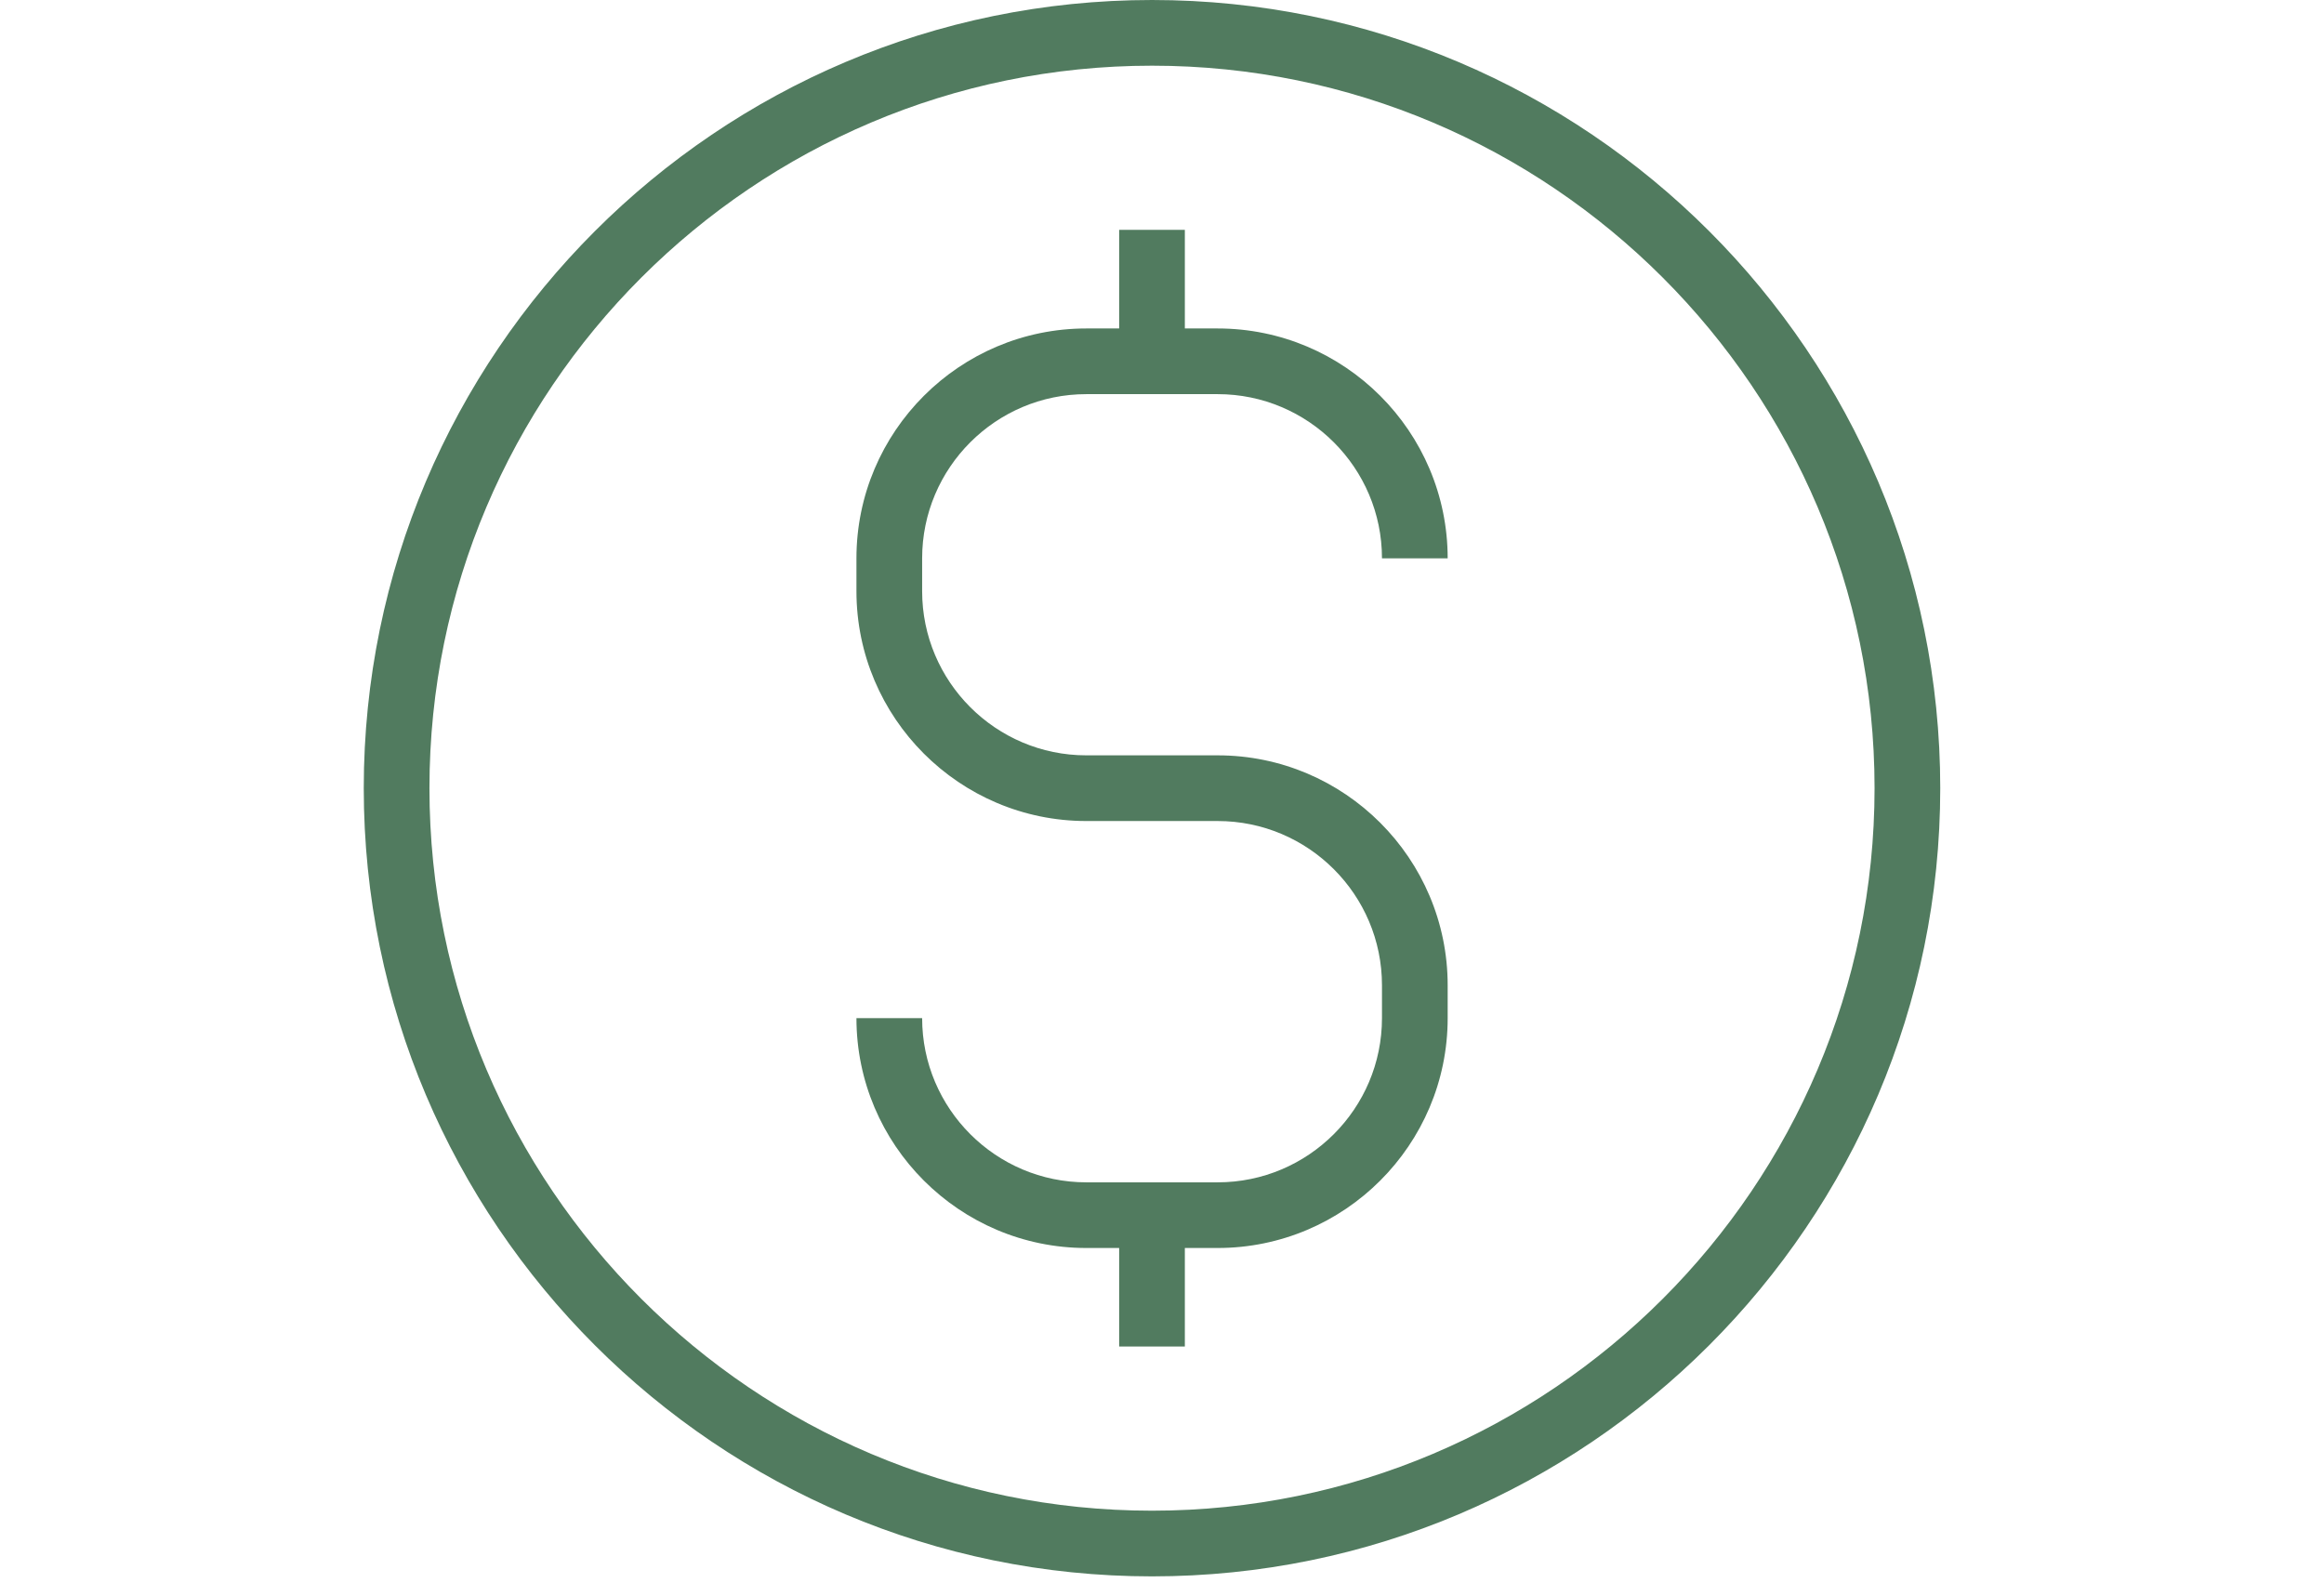
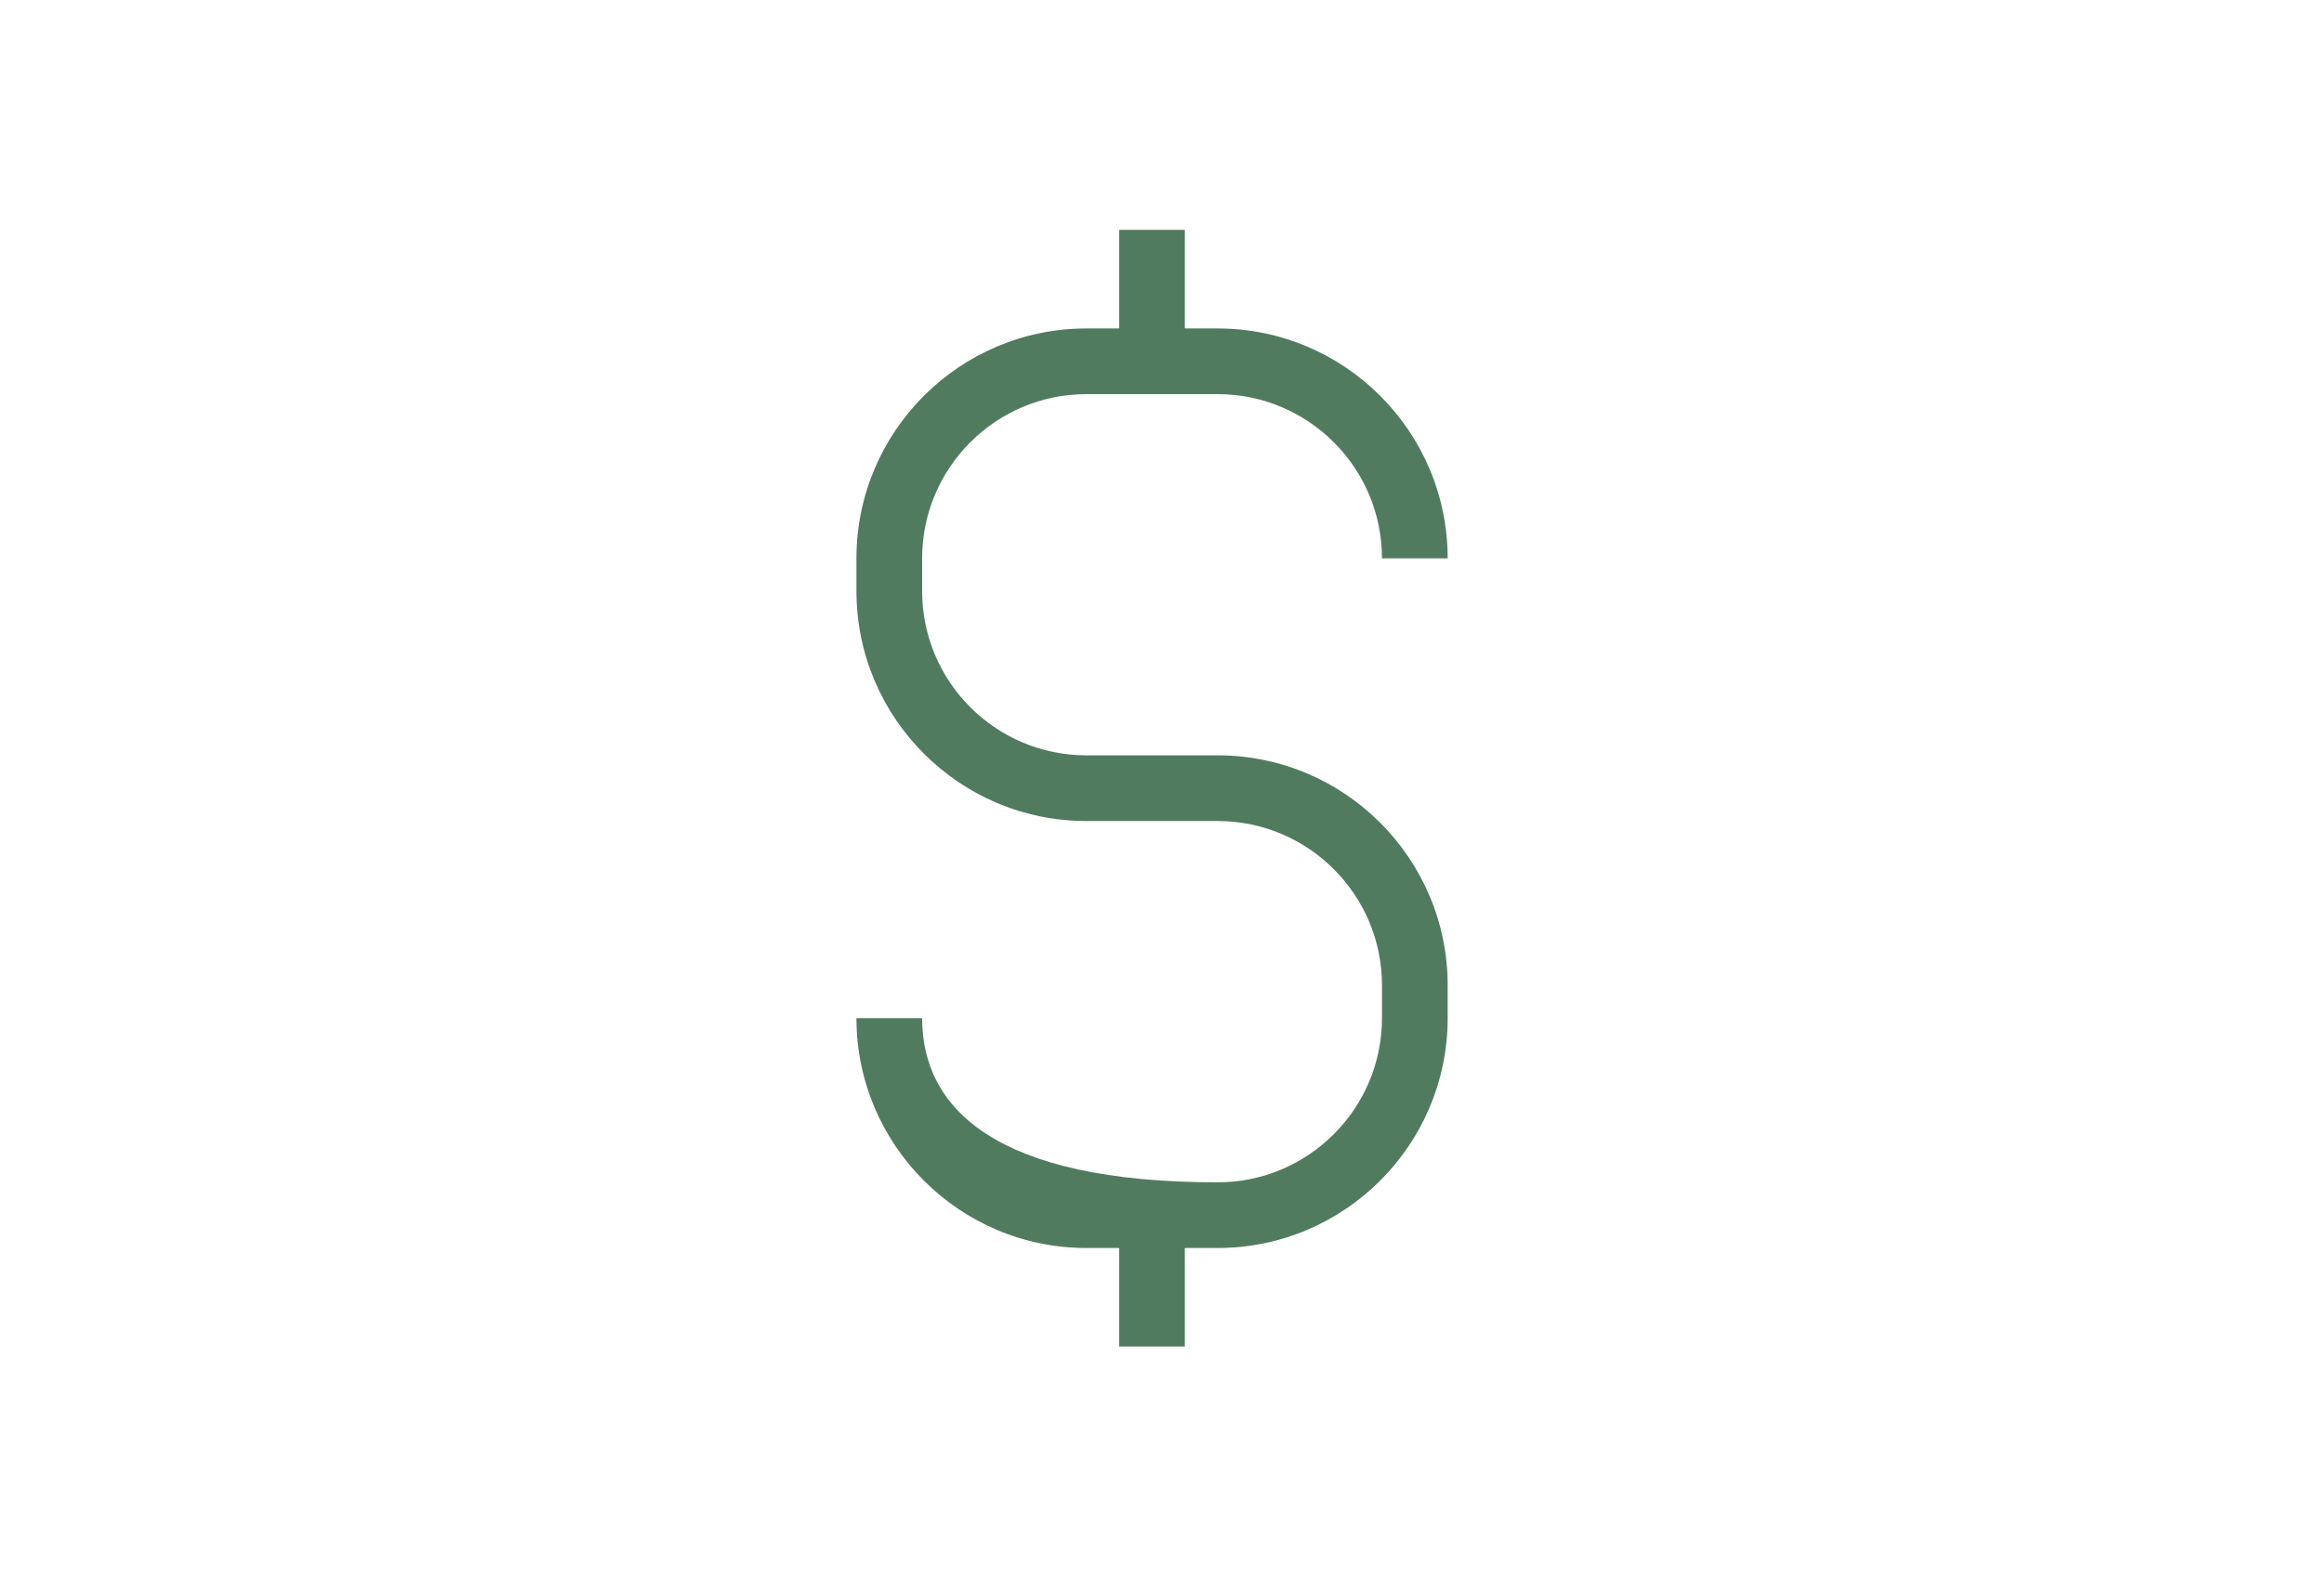
<svg xmlns="http://www.w3.org/2000/svg" width="115" zoomAndPan="magnify" viewBox="0 0 86.25 59.25" height="79" preserveAspectRatio="xMidYMid meet" version="1.0">
  <defs>
    <clipPath id="id1">
-       <path d="M 13.5 0 L 72.008 0 L 72.008 58.508 L 13.5 58.508 Z M 13.5 0 " clip-rule="nonzero" />
-     </clipPath>
+       </clipPath>
  </defs>
  <g clip-path="url(#id1)">
    <path fill="#517b5f" d="M 42.754 0 C 26.625 0 13.5 13.125 13.5 29.254 C 13.5 45.387 26.625 58.508 42.754 58.508 C 58.887 58.508 72.008 45.387 72.008 29.254 C 72.008 13.125 58.887 0 42.754 0 Z M 42.754 56.07 C 27.969 56.07 15.938 44.043 15.938 29.254 C 15.938 14.469 27.969 2.438 42.754 2.438 C 57.543 2.438 69.57 14.469 69.57 29.254 C 69.57 44.043 57.543 56.07 42.754 56.07 Z M 42.754 56.07 " fill-opacity="1" fill-rule="nonzero" />
  </g>
-   <path fill="#517b5f" d="M 40.316 14.629 L 45.191 14.629 C 48.555 14.629 51.289 17.363 51.289 20.723 L 53.727 20.723 C 53.727 16.016 49.898 12.191 45.191 12.191 L 43.973 12.191 L 43.973 8.531 L 41.535 8.531 L 41.535 12.191 L 40.316 12.191 C 35.613 12.191 31.785 16.016 31.785 20.723 L 31.785 21.941 C 31.785 26.645 35.613 30.473 40.316 30.473 L 45.191 30.473 C 48.555 30.473 51.289 33.207 51.289 36.57 L 51.289 37.789 C 51.289 41.148 48.555 43.883 45.191 43.883 L 40.316 43.883 C 36.957 43.883 34.223 41.148 34.223 37.789 L 31.785 37.789 C 31.785 42.492 35.613 46.32 40.316 46.32 L 41.535 46.32 L 41.535 49.977 L 43.973 49.977 L 43.973 46.32 L 45.191 46.32 C 49.898 46.32 53.727 42.492 53.727 37.789 L 53.727 36.57 C 53.727 31.863 49.898 28.035 45.191 28.035 L 40.316 28.035 C 36.957 28.035 34.223 25.301 34.223 21.941 L 34.223 20.723 C 34.223 17.363 36.957 14.629 40.316 14.629 Z M 40.316 14.629 " fill-opacity="1" fill-rule="nonzero" />
+   <path fill="#517b5f" d="M 40.316 14.629 L 45.191 14.629 C 48.555 14.629 51.289 17.363 51.289 20.723 L 53.727 20.723 C 53.727 16.016 49.898 12.191 45.191 12.191 L 43.973 12.191 L 43.973 8.531 L 41.535 8.531 L 41.535 12.191 L 40.316 12.191 C 35.613 12.191 31.785 16.016 31.785 20.723 L 31.785 21.941 C 31.785 26.645 35.613 30.473 40.316 30.473 L 45.191 30.473 C 48.555 30.473 51.289 33.207 51.289 36.57 L 51.289 37.789 C 51.289 41.148 48.555 43.883 45.191 43.883 C 36.957 43.883 34.223 41.148 34.223 37.789 L 31.785 37.789 C 31.785 42.492 35.613 46.32 40.316 46.32 L 41.535 46.32 L 41.535 49.977 L 43.973 49.977 L 43.973 46.32 L 45.191 46.32 C 49.898 46.32 53.727 42.492 53.727 37.789 L 53.727 36.57 C 53.727 31.863 49.898 28.035 45.191 28.035 L 40.316 28.035 C 36.957 28.035 34.223 25.301 34.223 21.941 L 34.223 20.723 C 34.223 17.363 36.957 14.629 40.316 14.629 Z M 40.316 14.629 " fill-opacity="1" fill-rule="nonzero" />
</svg>